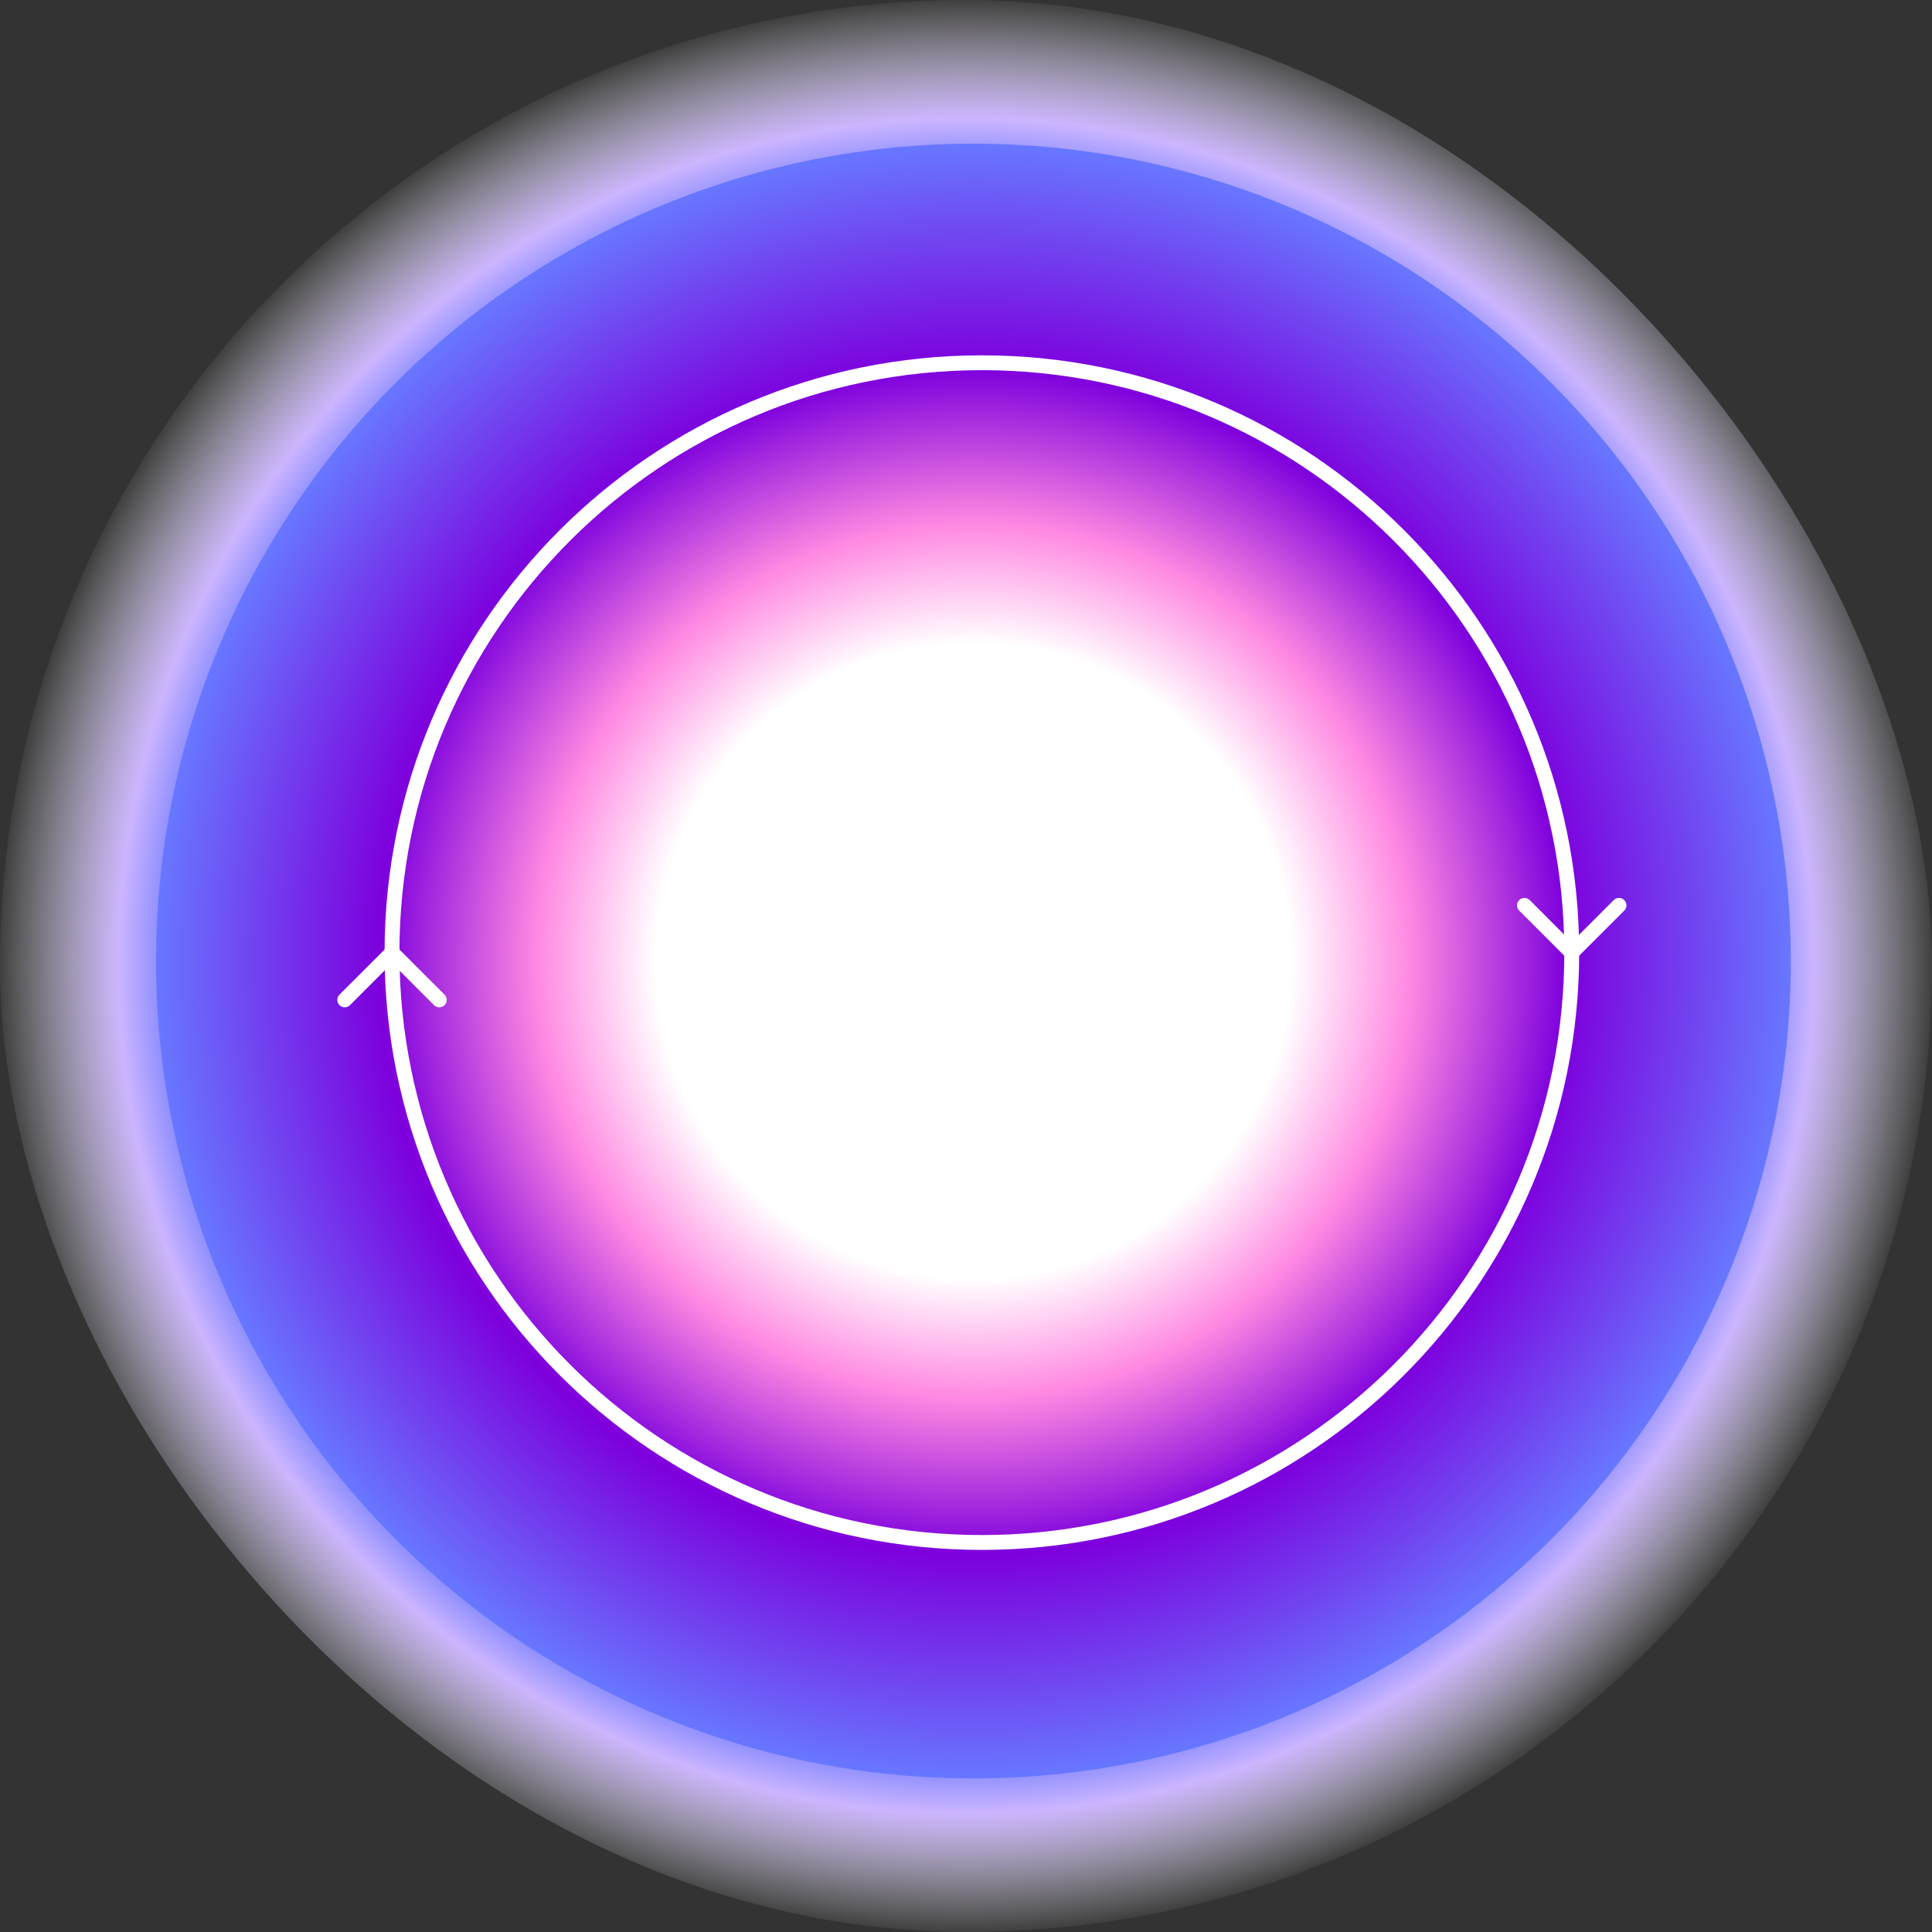
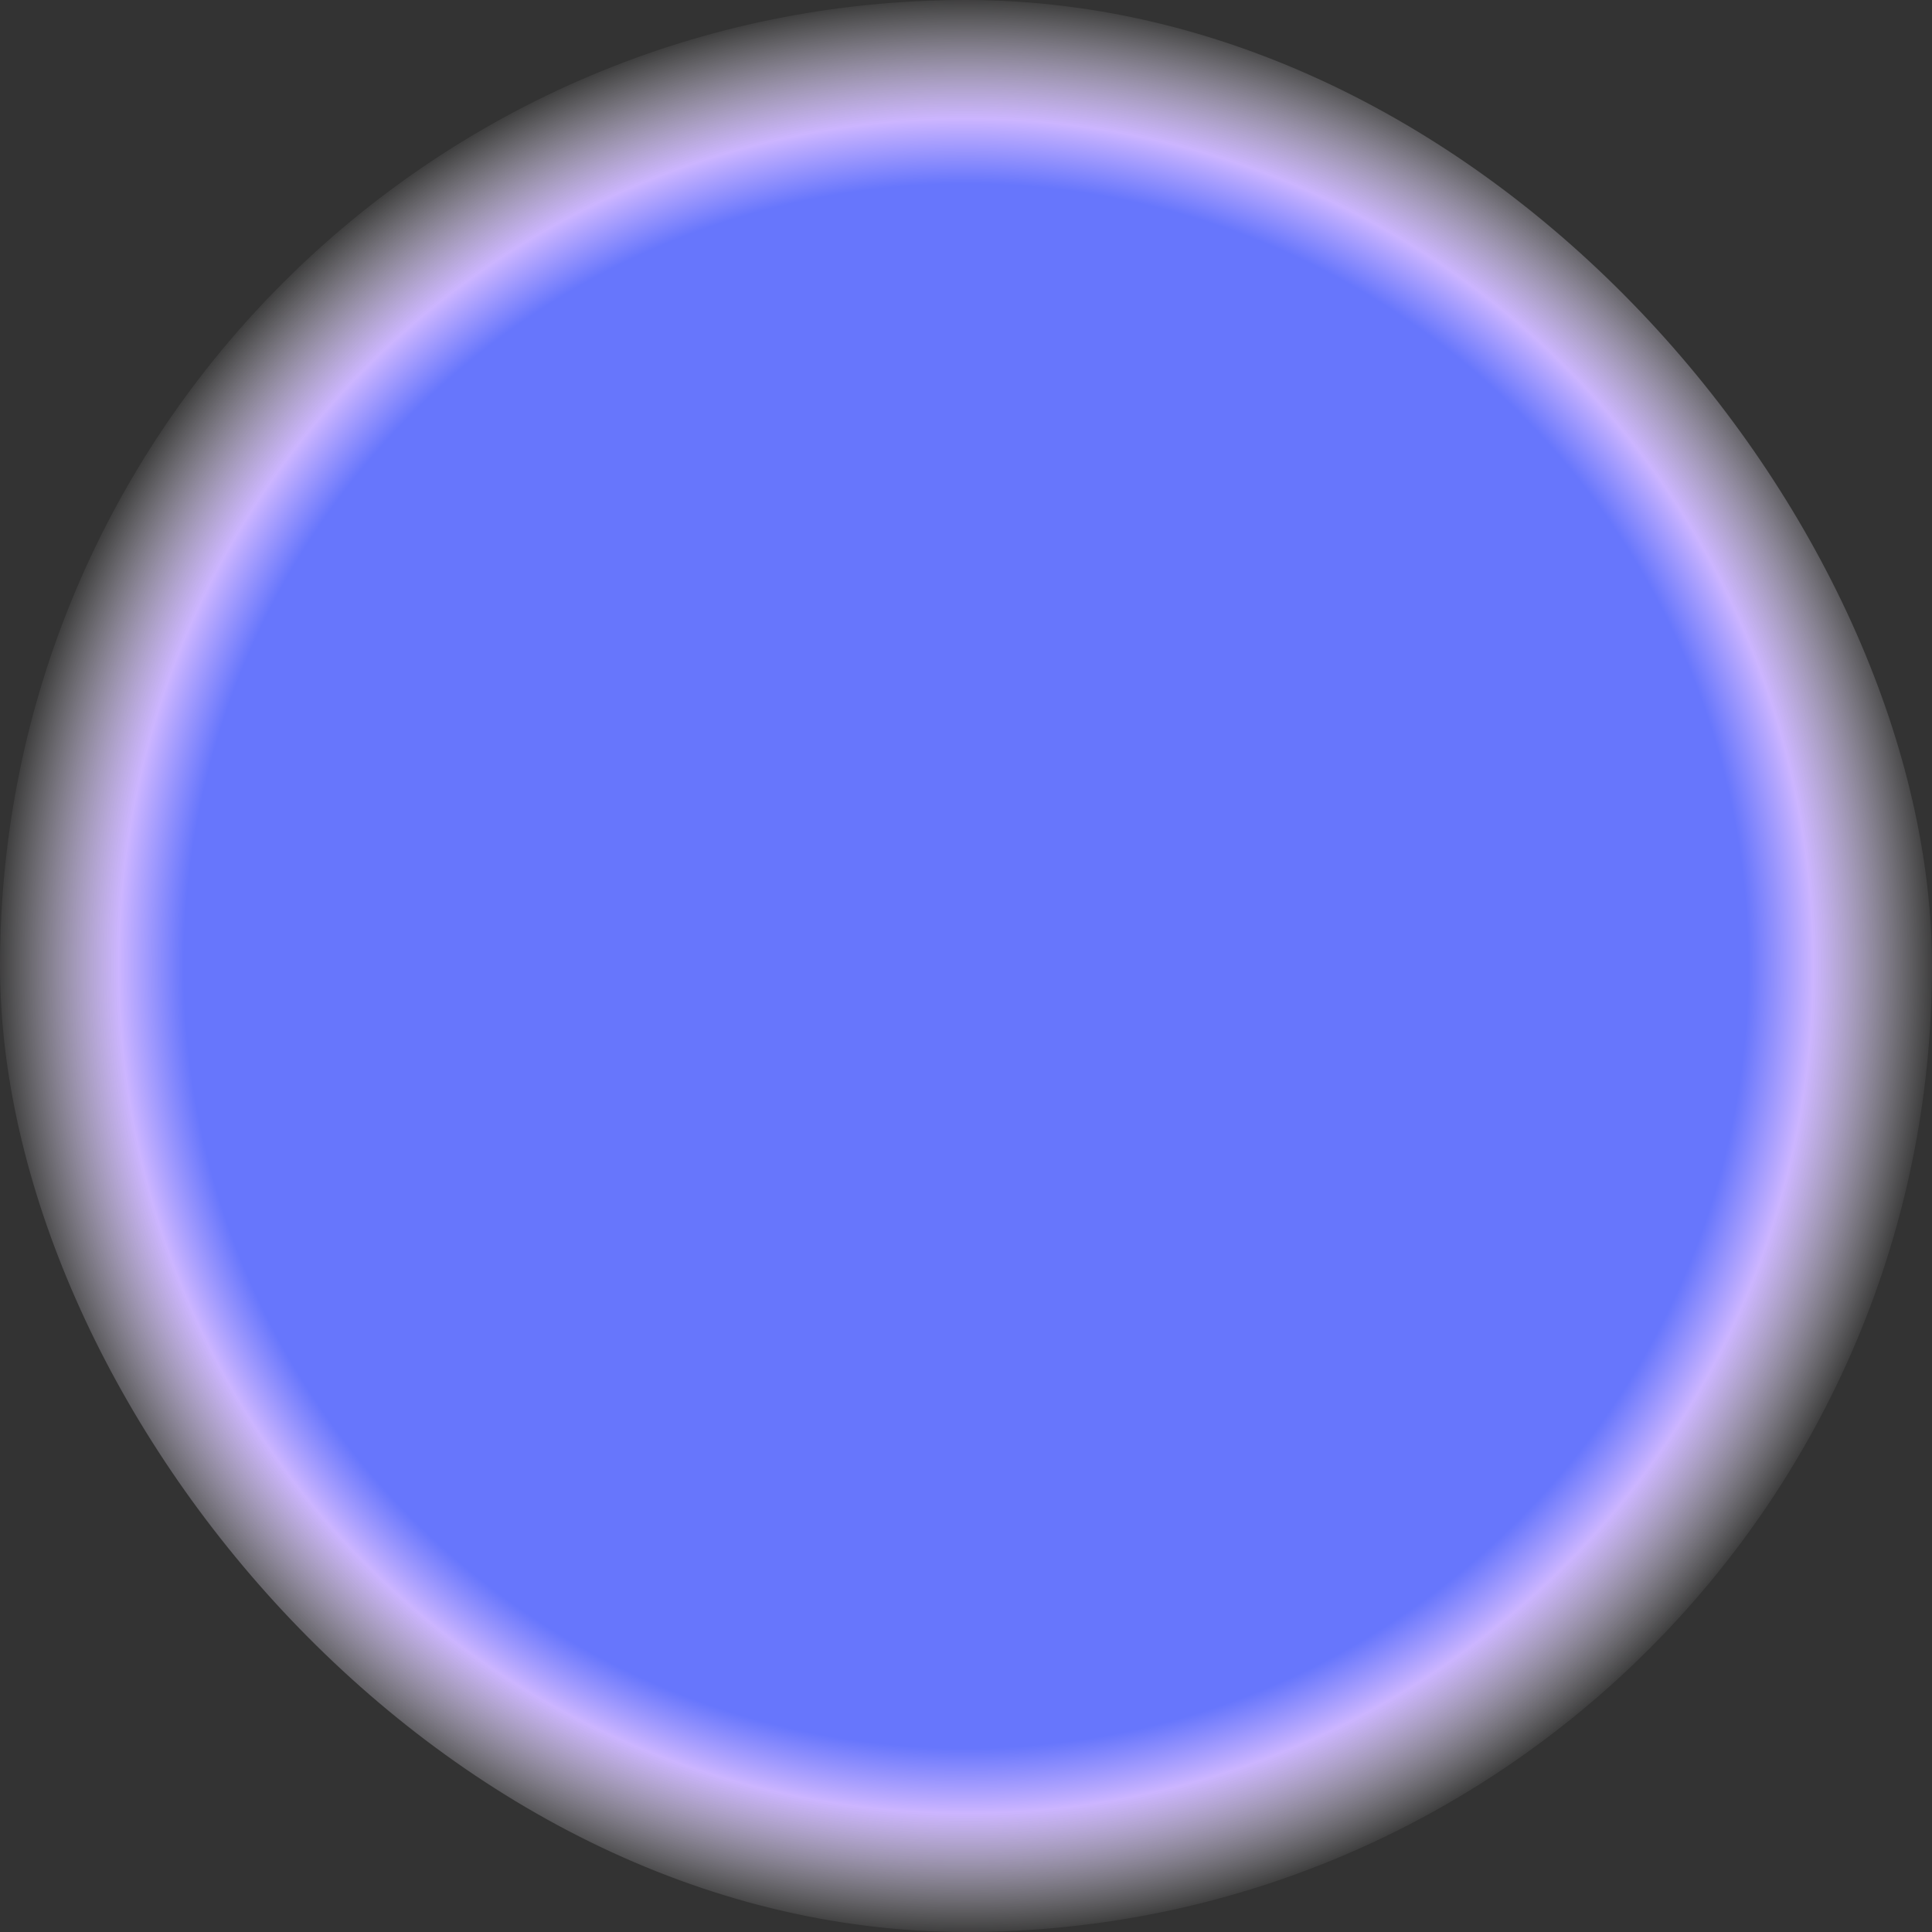
<svg xmlns="http://www.w3.org/2000/svg" width="130" height="130" viewBox="0 0 130 130" fill="none">
  <rect x="0" y="0" width="130" height="130" fill="#333333" stroke="none" />
  <rect width="130" height="130" rx="65" fill="url(#paint0_radial_417_717)" />
-   <circle cx="65.5" cy="64.667" r="55" fill="url(#paint1_radial_417_717)" />
-   <path d="M105.405 64.454C105.6 64.649 105.917 64.649 106.112 64.454L109.294 61.272C109.489 61.076 109.489 60.76 109.294 60.564C109.099 60.369 108.782 60.369 108.587 60.564L105.758 63.393L102.93 60.564C102.735 60.369 102.418 60.369 102.223 60.564C102.028 60.76 102.028 61.076 102.223 61.272L105.405 64.454ZM26.877 64.1C26.877 42.456 44.423 24.909 66.068 24.909V23.909C43.871 23.909 25.877 41.903 25.877 64.1H26.877ZM66.068 24.909C87.712 24.909 105.258 42.456 105.258 64.1H106.258C106.258 41.903 88.264 23.909 66.068 23.909V24.909Z" fill="white" />
-   <path d="M26.731 63.746C26.536 63.55 26.219 63.55 26.024 63.746L22.842 66.928C22.647 67.123 22.647 67.44 22.842 67.635C23.037 67.83 23.354 67.83 23.549 67.635L26.377 64.806L29.206 67.635C29.401 67.83 29.718 67.83 29.913 67.635C30.108 67.44 30.108 67.123 29.913 66.928L26.731 63.746ZM105.259 64.099C105.259 85.744 87.713 103.29 66.068 103.29V104.29C88.265 104.29 106.259 86.296 106.259 64.099H105.259ZM66.068 103.29C44.424 103.29 26.877 85.744 26.877 64.099H25.877C25.877 86.296 43.871 104.29 66.068 104.29V103.29Z" fill="white" />
  <defs>
    <radialGradient id="paint0_radial_417_717" cx="0" cy="0" r="1" gradientUnits="userSpaceOnUse" gradientTransform="translate(65 65) rotate(90) scale(65)">
      <stop offset="0.803" stop-color="#6776FC" />
      <stop offset="0.87" stop-color="#CCB5FF" />
      <stop offset="1" stop-color="white" stop-opacity="0" />
    </radialGradient>
    <radialGradient id="paint1_radial_417_717" cx="0" cy="0" r="1" gradientUnits="userSpaceOnUse" gradientTransform="translate(65.5 64.667) rotate(90) scale(55)">
      <stop offset="0.389" stop-color="white" />
      <stop offset="0.534" stop-color="#FF89E2" />
      <stop offset="0.726" stop-color="#7D00DD" />
      <stop offset="1" stop-color="#6877FF" />
    </radialGradient>
  </defs>
</svg>